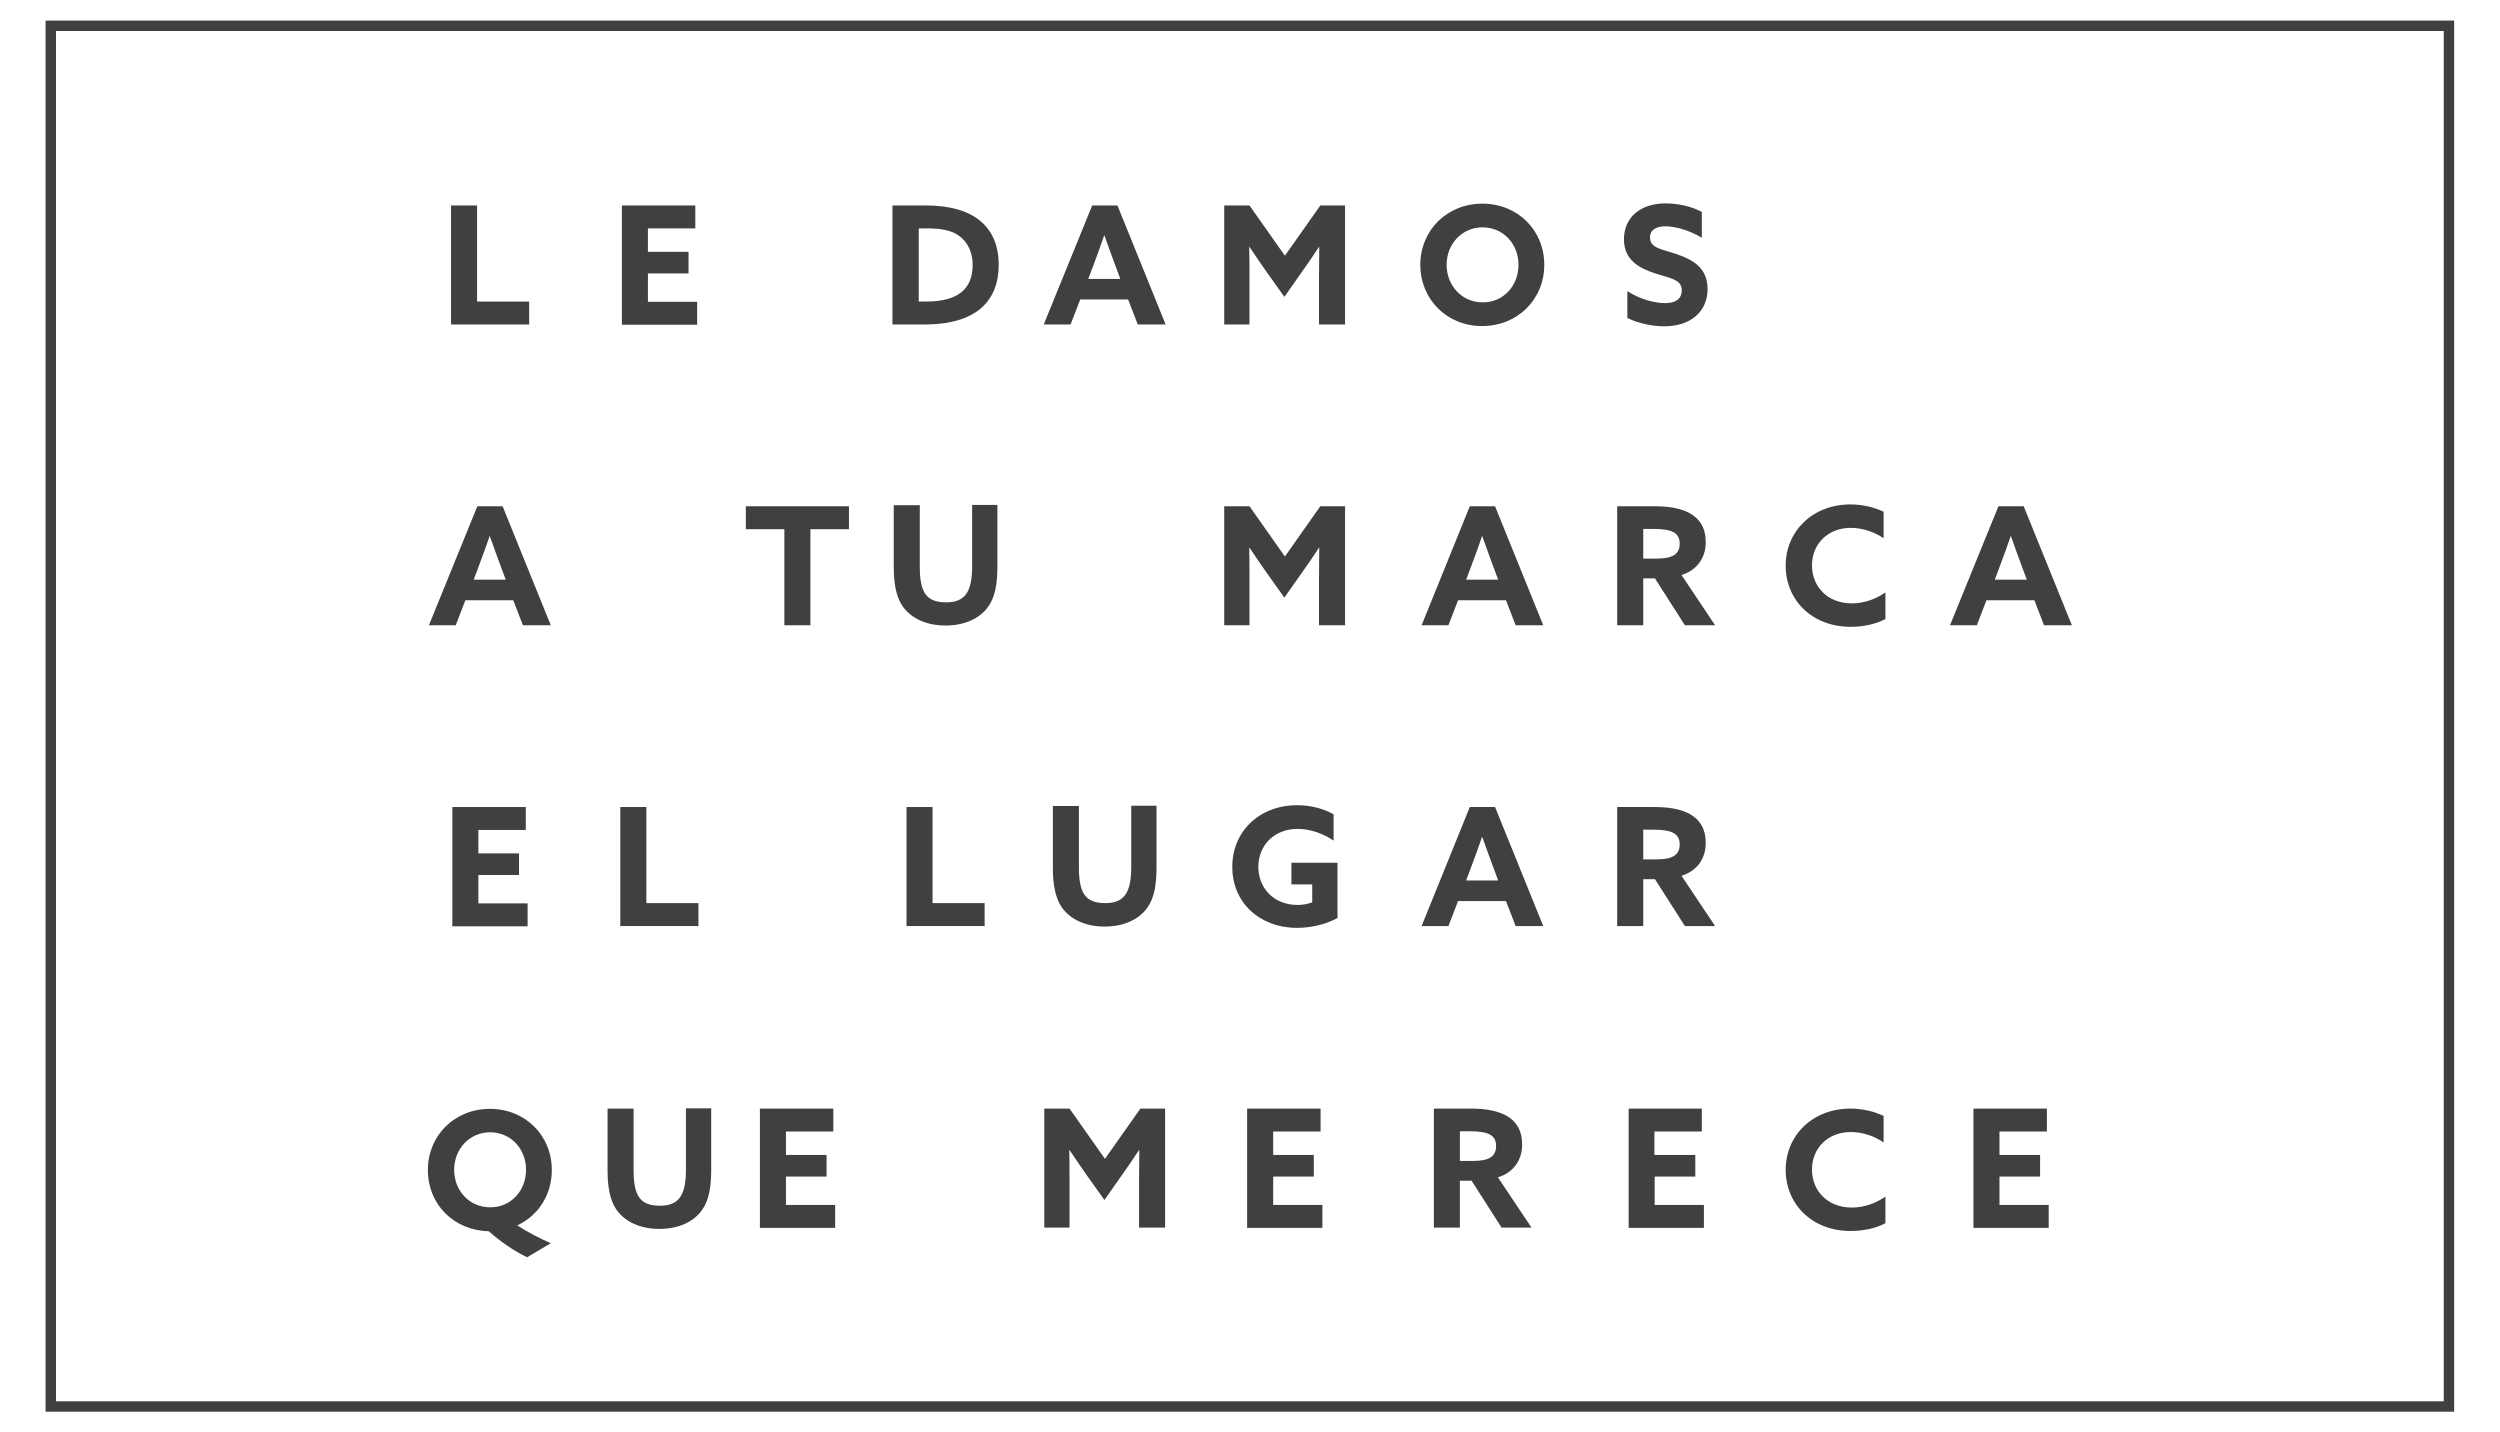
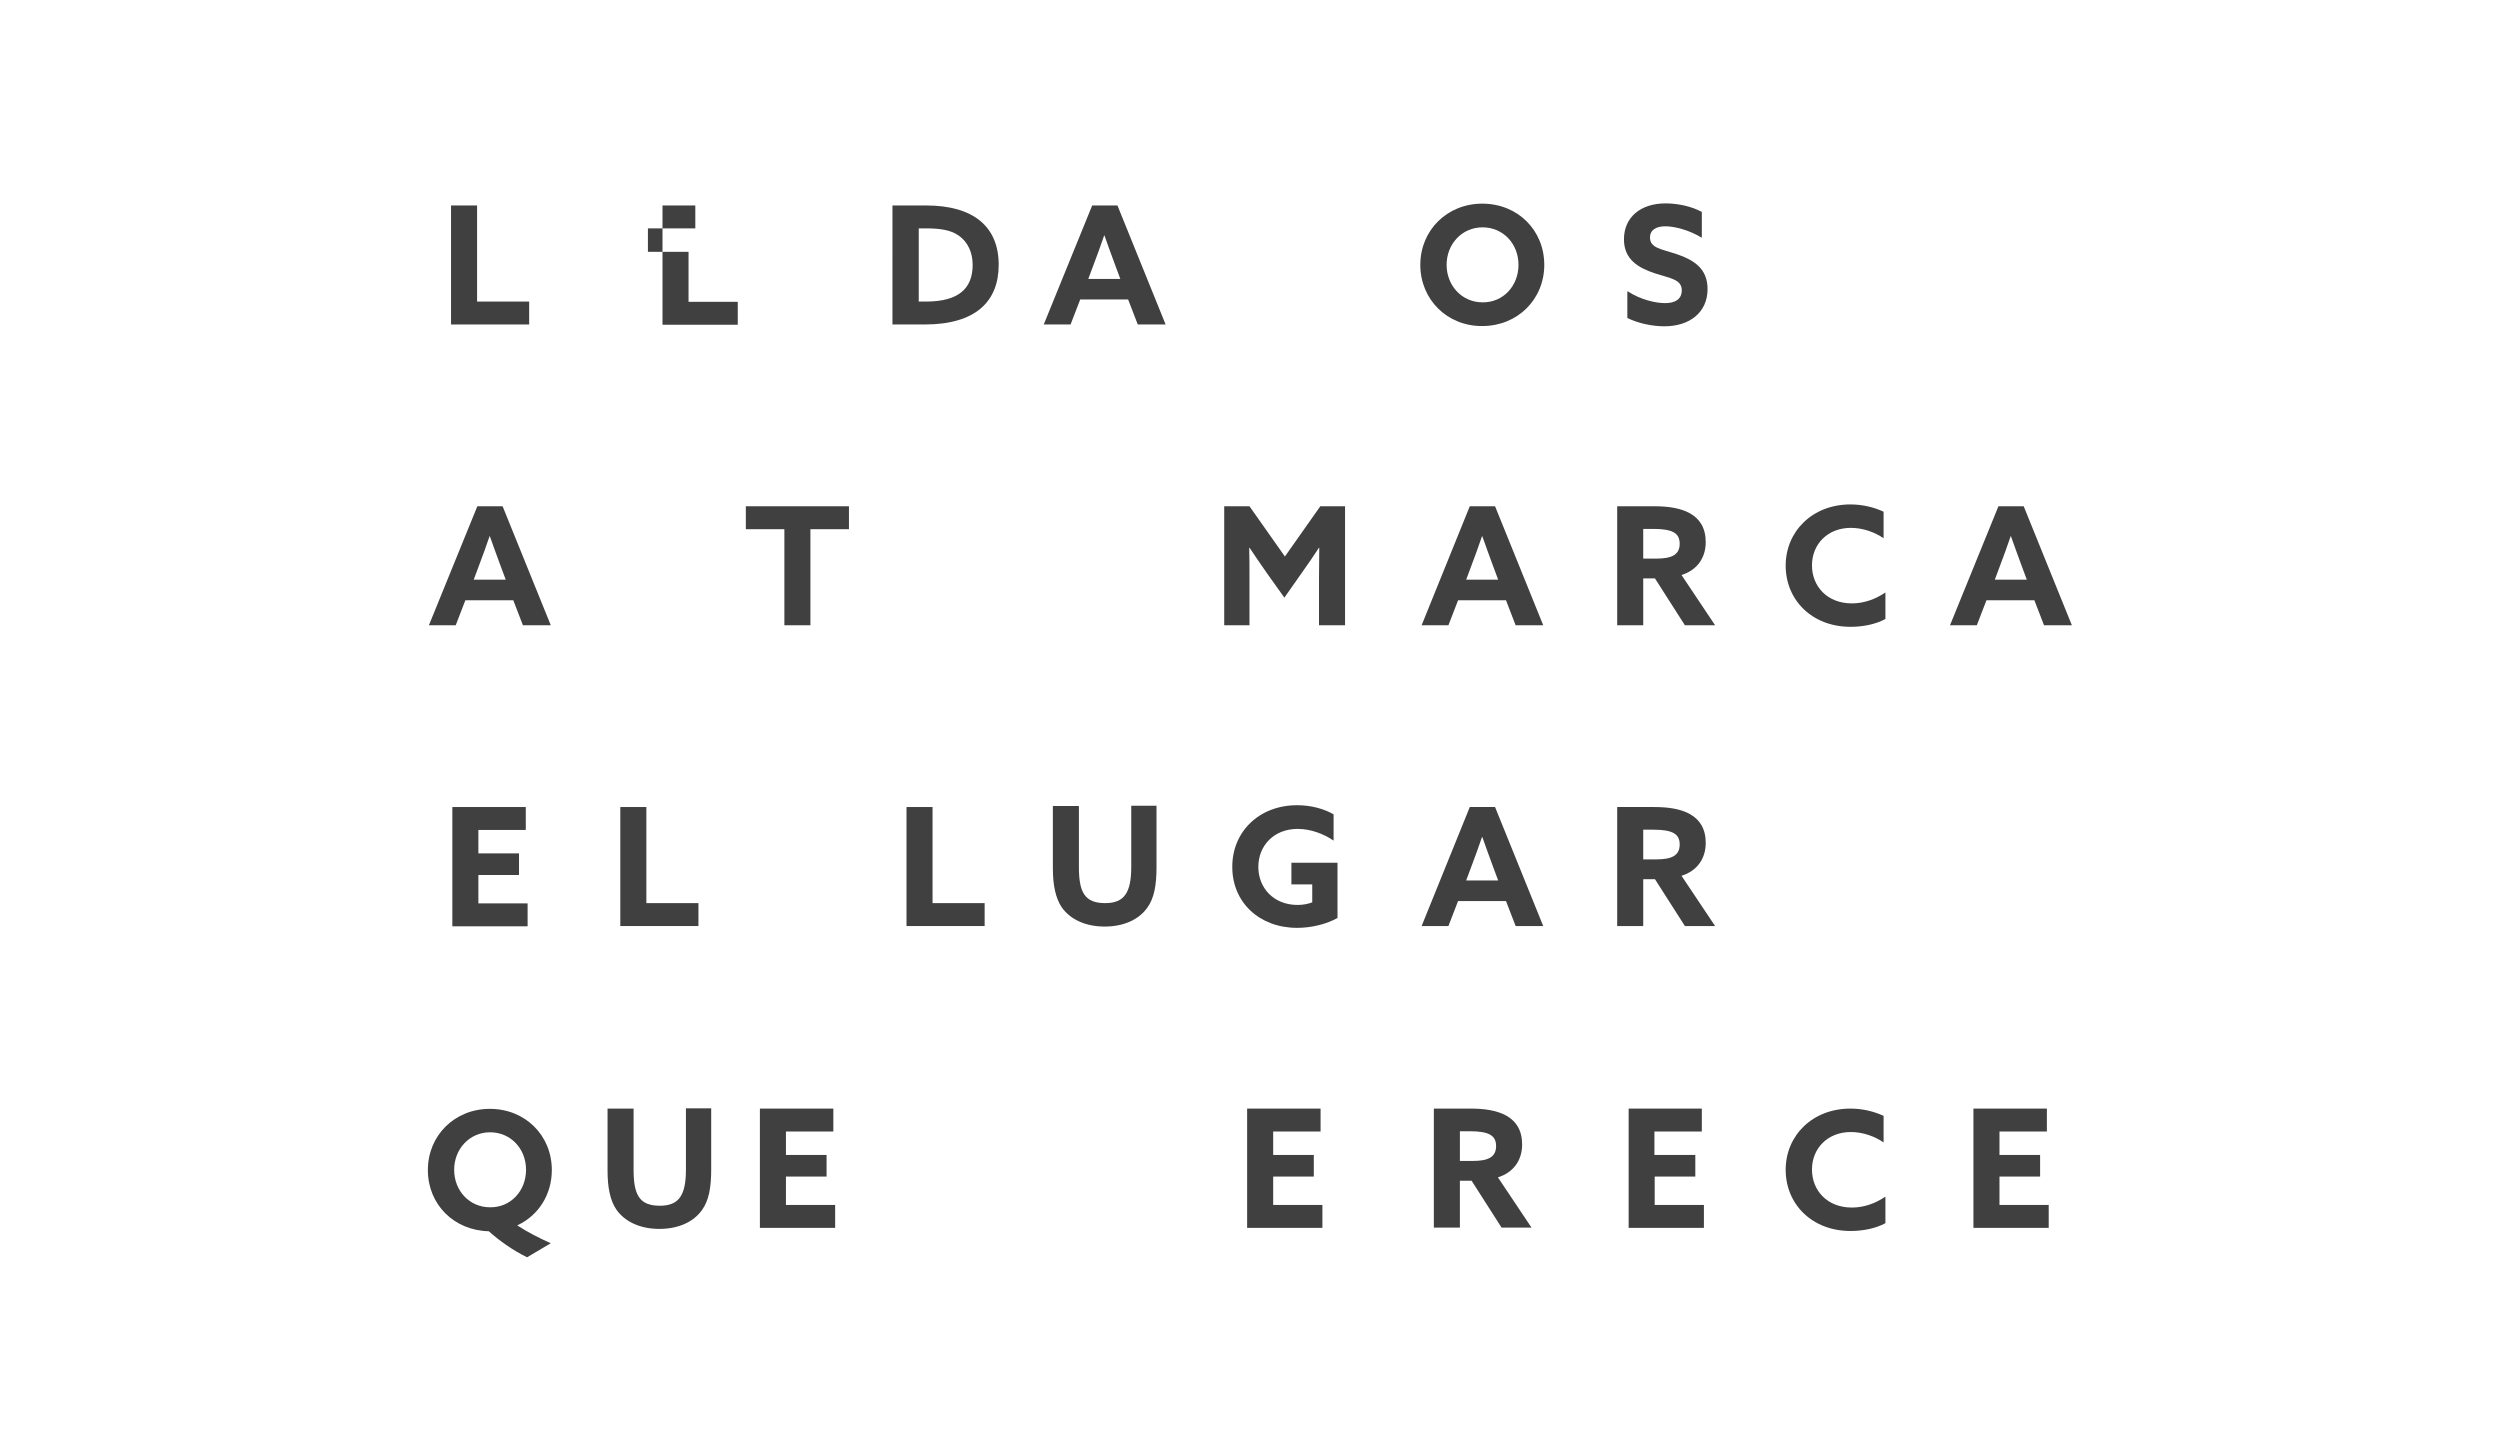
<svg xmlns="http://www.w3.org/2000/svg" version="1.1" id="Layer_1" x="0px" y="0px" viewBox="0 0 960 550" style="enable-background:new 0 0 960 550;" xml:space="preserve">
  <style type="text/css">
	.st0{fill:#404040;}
</style>
  <g>
    <g>
-       <path class="st0" d="M942.5,542.1H17.5V7.9h924.9V542.1z M21.5,538.1h916.9V11.9H21.5V538.1z" />
-     </g>
+       </g>
    <g>
      <path class="st0" d="M173.2,78.9h10v36.9h20v8.8h-30V78.9z" />
-       <path class="st0" d="M238.8,78.9H267v8.8h-18.2v9h15.6v8.3h-15.6v10.9h18.9v8.8h-28.9V78.9z" />
+       <path class="st0" d="M238.8,78.9H267v8.8h-18.2v9h15.6v8.3v10.9h18.9v8.8h-28.9V78.9z" />
      <path class="st0" d="M342.8,78.9h12.8c18.2,0,27.9,8.1,27.9,22.8c0,14-8.8,22.9-28.4,22.9h-12.4V78.9z M355.6,115.8    c12.6,0,17.9-5.1,17.9-14.1c0-4.8-1.9-8.8-5.3-11.2c-3.2-2.3-7.6-2.8-12.7-2.8h-2.7v28.1H355.6z" />
      <path class="st0" d="M419.4,78.9h9.7l18.5,45.7h-10.7l-3.7-9.6h-18.4l-3.7,9.6h-10.3L419.4,78.9z M417.9,107.1h12.3l-1.9-5.1    c-1.3-3.6-3-8.1-4.2-11.6H424c-1.2,3.5-2.8,8-4.3,11.9L417.9,107.1z" />
-       <path class="st0" d="M486.5,104.6c-2.3-3.2-4.5-6.6-6.7-9.8l-0.1,0.1c0.1,3.3,0.1,7.6,0.1,11.4v18.3h-9.7V78.9h9.7l13.6,19.3    L507,78.9h9.5v45.7h-10v-18.3c0-3.8,0.1-8.1,0.1-11.4l-0.1-0.1c-2.1,3.2-4.4,6.6-6.7,9.8l-6.6,9.4L486.5,104.6z" />
      <path class="st0" d="M545.4,101.7c0-13.3,10.3-23.5,23.8-23.5c13.6,0,23.8,10.2,23.8,23.5s-10.3,23.5-23.8,23.5    C555.7,125.3,545.4,115,545.4,101.7z M583.1,101.7c0-8.1-5.9-14.4-13.8-14.4c-7.9,0-13.8,6.4-13.8,14.4s5.9,14.4,13.8,14.4    C577.2,116.2,583.1,109.8,583.1,101.7z" />
      <path class="st0" d="M625.1,111.9c4.9,3.2,10.7,4.5,14.3,4.5c3.7,0,6.4-1.4,6.4-4.9c0-4.2-4.3-4.6-10.2-6.5    c-6.3-2.1-12-5.2-12-13.1c0-8.5,6.4-13.8,16-13.8c4.5,0,10,1.1,13.9,3.3v9.9c-4.9-3-10.5-4.4-14-4.4c-3.4,0-5.9,1.3-5.9,4.3    c0,4,4.2,4.4,9.7,6.2c6.9,2.3,12.4,5.5,12.4,13.6c0,8.9-6.8,14.3-16.6,14.3c-4.5,0-10-1.1-14.2-3.2V111.9z" />
      <path class="st0" d="M183.3,194.4h9.7l18.5,45.7h-10.7l-3.7-9.6h-18.4l-3.7,9.6h-10.3L183.3,194.4z M181.9,222.6h12.3l-1.9-5.1    c-1.3-3.6-3-8.1-4.2-11.6H188c-1.2,3.5-2.8,8-4.3,11.9L181.9,222.6z" />
      <path class="st0" d="M301.2,203.2h-14.8v-8.8H326v8.8h-14.8v36.9h-10V203.2z" />
-       <path class="st0" d="M343.2,217.8v-23.8h10v23.4c0,9.6,2.1,13.9,10.1,13.9c7.3,0,10-4,10-13.9v-23.5h9.7v23.5    c0,6.9-0.9,11.9-3.5,15.5c-3.2,4.6-9.1,7.3-16.4,7.3c-7.3,0-13.2-2.7-16.5-7.4C344.2,229.3,343.2,224.3,343.2,217.8z" />
      <path class="st0" d="M486.5,220.1c-2.3-3.2-4.5-6.6-6.7-9.8l-0.1,0.1c0.1,3.3,0.1,7.6,0.1,11.4v18.3h-9.7v-45.7h9.7l13.6,19.3    l13.6-19.3h9.5v45.7h-10v-18.3c0-3.8,0.1-8.1,0.1-11.4l-0.1-0.1c-2.1,3.2-4.4,6.6-6.7,9.8l-6.6,9.4L486.5,220.1z" />
      <path class="st0" d="M564.4,194.4h9.7l18.5,45.7H582l-3.7-9.6h-18.4l-3.7,9.6h-10.3L564.4,194.4z M563,222.6h12.3l-1.9-5.1    c-1.3-3.6-3-8.1-4.2-11.6h-0.1c-1.2,3.5-2.8,8-4.3,11.9L563,222.6z" />
      <path class="st0" d="M621,194.4h14.3c10.4,0,19.7,2.8,19.7,13.8c0,5.9-3.2,10.7-9.3,12.6l12.9,19.3H647l-11.5-18H631v18h-10V194.4    z M636.1,214.5c5.7,0,8.9-1.4,8.9-5.7c0-4-2.6-5.7-10.1-5.7H631v11.4H636.1z" />
      <path class="st0" d="M710.6,193.7c4.6,0,9.1,1.1,12.7,2.8v10.2c-3.3-2.3-7.9-4-12.6-4c-8.8,0-14.9,6.2-14.9,14.4    c0,8.1,5.9,14.6,15.3,14.6c4.7,0,9.1-1.6,12.9-4.2v10.2c-3.9,2.1-8.8,3-13.4,3c-14.7,0-24.9-10.2-24.9-23.5    C685.7,204.1,695.9,193.7,710.6,193.7z" />
      <path class="st0" d="M767.4,194.4h9.7l18.5,45.7h-10.7l-3.7-9.6h-18.4l-3.7,9.6h-10.3L767.4,194.4z M766,222.6h12.3l-1.9-5.1    c-1.3-3.6-3-8.1-4.2-11.6h-0.1c-1.2,3.5-2.8,8-4.3,11.9L766,222.6z" />
      <path class="st0" d="M173.7,309.9h28.2v8.8h-18.2v9h15.6v8.3h-15.6v10.9h18.9v8.8h-28.9V309.9z" />
      <path class="st0" d="M238.2,309.9h10v36.9h20v8.8h-30V309.9z" />
      <path class="st0" d="M348.1,309.9h10v36.9h20v8.8h-30V309.9z" />
      <path class="st0" d="M404.3,333.3v-23.8h10v23.4c0,9.6,2.1,13.9,10.1,13.9c7.3,0,10-4,10-13.9v-23.5h9.7V333    c0,6.9-0.9,11.9-3.5,15.5c-3.2,4.6-9.1,7.3-16.4,7.3s-13.2-2.7-16.5-7.4C405.3,344.8,404.3,339.8,404.3,333.3z" />
      <path class="st0" d="M498.1,309.2c5.6,0,10.5,1.5,14,3.5v10.1c-3.8-2.6-8.8-4.5-13.8-4.5c-9.2,0-15.1,6.5-15.1,14.6    c0,7.9,5.7,14.6,15.1,14.6c2.1,0,4.1-0.4,5.6-1v-6.9h-8v-8.3h17.7v21.2c-4.1,2.3-9.8,3.8-15.5,3.8c-14.6,0-24.9-9.9-24.9-23.3    C473.1,319.4,483.5,309.2,498.1,309.2z" />
      <path class="st0" d="M564.4,309.9h9.7l18.5,45.7H582l-3.7-9.6h-18.4l-3.7,9.6h-10.3L564.4,309.9z M563,338.1h12.3l-1.9-5.1    c-1.3-3.6-3-8.1-4.2-11.6h-0.1c-1.2,3.5-2.8,8-4.3,11.9L563,338.1z" />
      <path class="st0" d="M621,309.9h14.3c10.4,0,19.7,2.8,19.7,13.8c0,5.9-3.2,10.7-9.3,12.6l12.9,19.3H647l-11.5-18H631v18h-10V309.9    z M636.1,330c5.7,0,8.9-1.4,8.9-5.7c0-4-2.6-5.7-10.1-5.7H631V330H636.1z" />
      <path class="st0" d="M187.7,472.8c-13.4-0.3-23.4-10.3-23.4-23.5c0-13.3,10.3-23.5,23.8-23.5c13.6,0,23.8,10.2,23.8,23.5    c0,9.5-5.2,17.5-13.2,21.2v0.1c3.8,2.5,8.5,4.9,12.8,6.8l-9.1,5.4C196.9,480.1,191.7,476.4,187.7,472.8z M202,449.2    c0-8.1-5.9-14.4-13.8-14.4c-7.9,0-13.8,6.4-13.8,14.4c0,8.1,5.9,14.4,13.8,14.4C196.1,463.7,202,457.3,202,449.2z" />
      <path class="st0" d="M233.3,449.5v-23.8h10v23.4c0,9.6,2.1,13.9,10.1,13.9c7.3,0,10-4,10-13.9v-23.5h9.7v23.5    c0,6.9-0.9,11.9-3.5,15.5c-3.2,4.6-9.1,7.3-16.4,7.3c-7.3,0-13.2-2.7-16.5-7.4C234.3,461,233.3,456,233.3,449.5z" />
      <path class="st0" d="M291.8,425.7H320v8.8h-18.2v9h15.6v8.3h-15.6v10.9h18.9v8.8h-28.9V425.7z" />
-       <path class="st0" d="M417.4,451.4c-2.3-3.2-4.5-6.6-6.7-9.8l-0.1,0.1c0.1,3.3,0.1,7.6,0.1,11.4v18.3h-9.7v-45.7h9.7l13.6,19.3    l13.6-19.3h9.5v45.7h-10v-18.3c0-3.8,0.1-8.1,0.1-11.4l-0.1-0.1c-2.1,3.2-4.4,6.6-6.7,9.8l-6.6,9.4L417.4,451.4z" />
      <path class="st0" d="M478.9,425.7h28.2v8.8h-18.2v9h15.6v8.3h-15.6v10.9h18.9v8.8h-28.9V425.7z" />
      <path class="st0" d="M550.5,425.7h14.3c10.4,0,19.7,2.8,19.7,13.8c0,5.9-3.2,10.7-9.3,12.6l12.9,19.3h-11.5l-11.5-18h-4.5v18h-10    V425.7z M565.6,445.8c5.7,0,8.9-1.4,8.9-5.7c0-4-2.6-5.7-10.1-5.7h-3.8v11.4H565.6z" />
      <path class="st0" d="M625.3,425.7h28.2v8.8h-18.2v9H651v8.3h-15.6v10.9h18.9v8.8h-28.9V425.7z" />
      <path class="st0" d="M710.6,425.7c4.6,0,9.1,1.1,12.7,2.8v10.2c-3.3-2.3-7.9-4-12.6-4c-8.8,0-14.9,6.2-14.9,14.4    c0,8.1,5.9,14.6,15.3,14.6c4.7,0,9.1-1.6,12.9-4.2v10.2c-3.9,2.1-8.8,3-13.4,3c-14.7,0-24.9-10.2-24.9-23.5    C685.7,436.1,695.9,425.7,710.6,425.7z" />
      <path class="st0" d="M757.8,425.7H786v8.8h-18.2v9h15.6v8.3h-15.6v10.9h18.9v8.8h-28.9V425.7z" />
    </g>
  </g>
</svg>